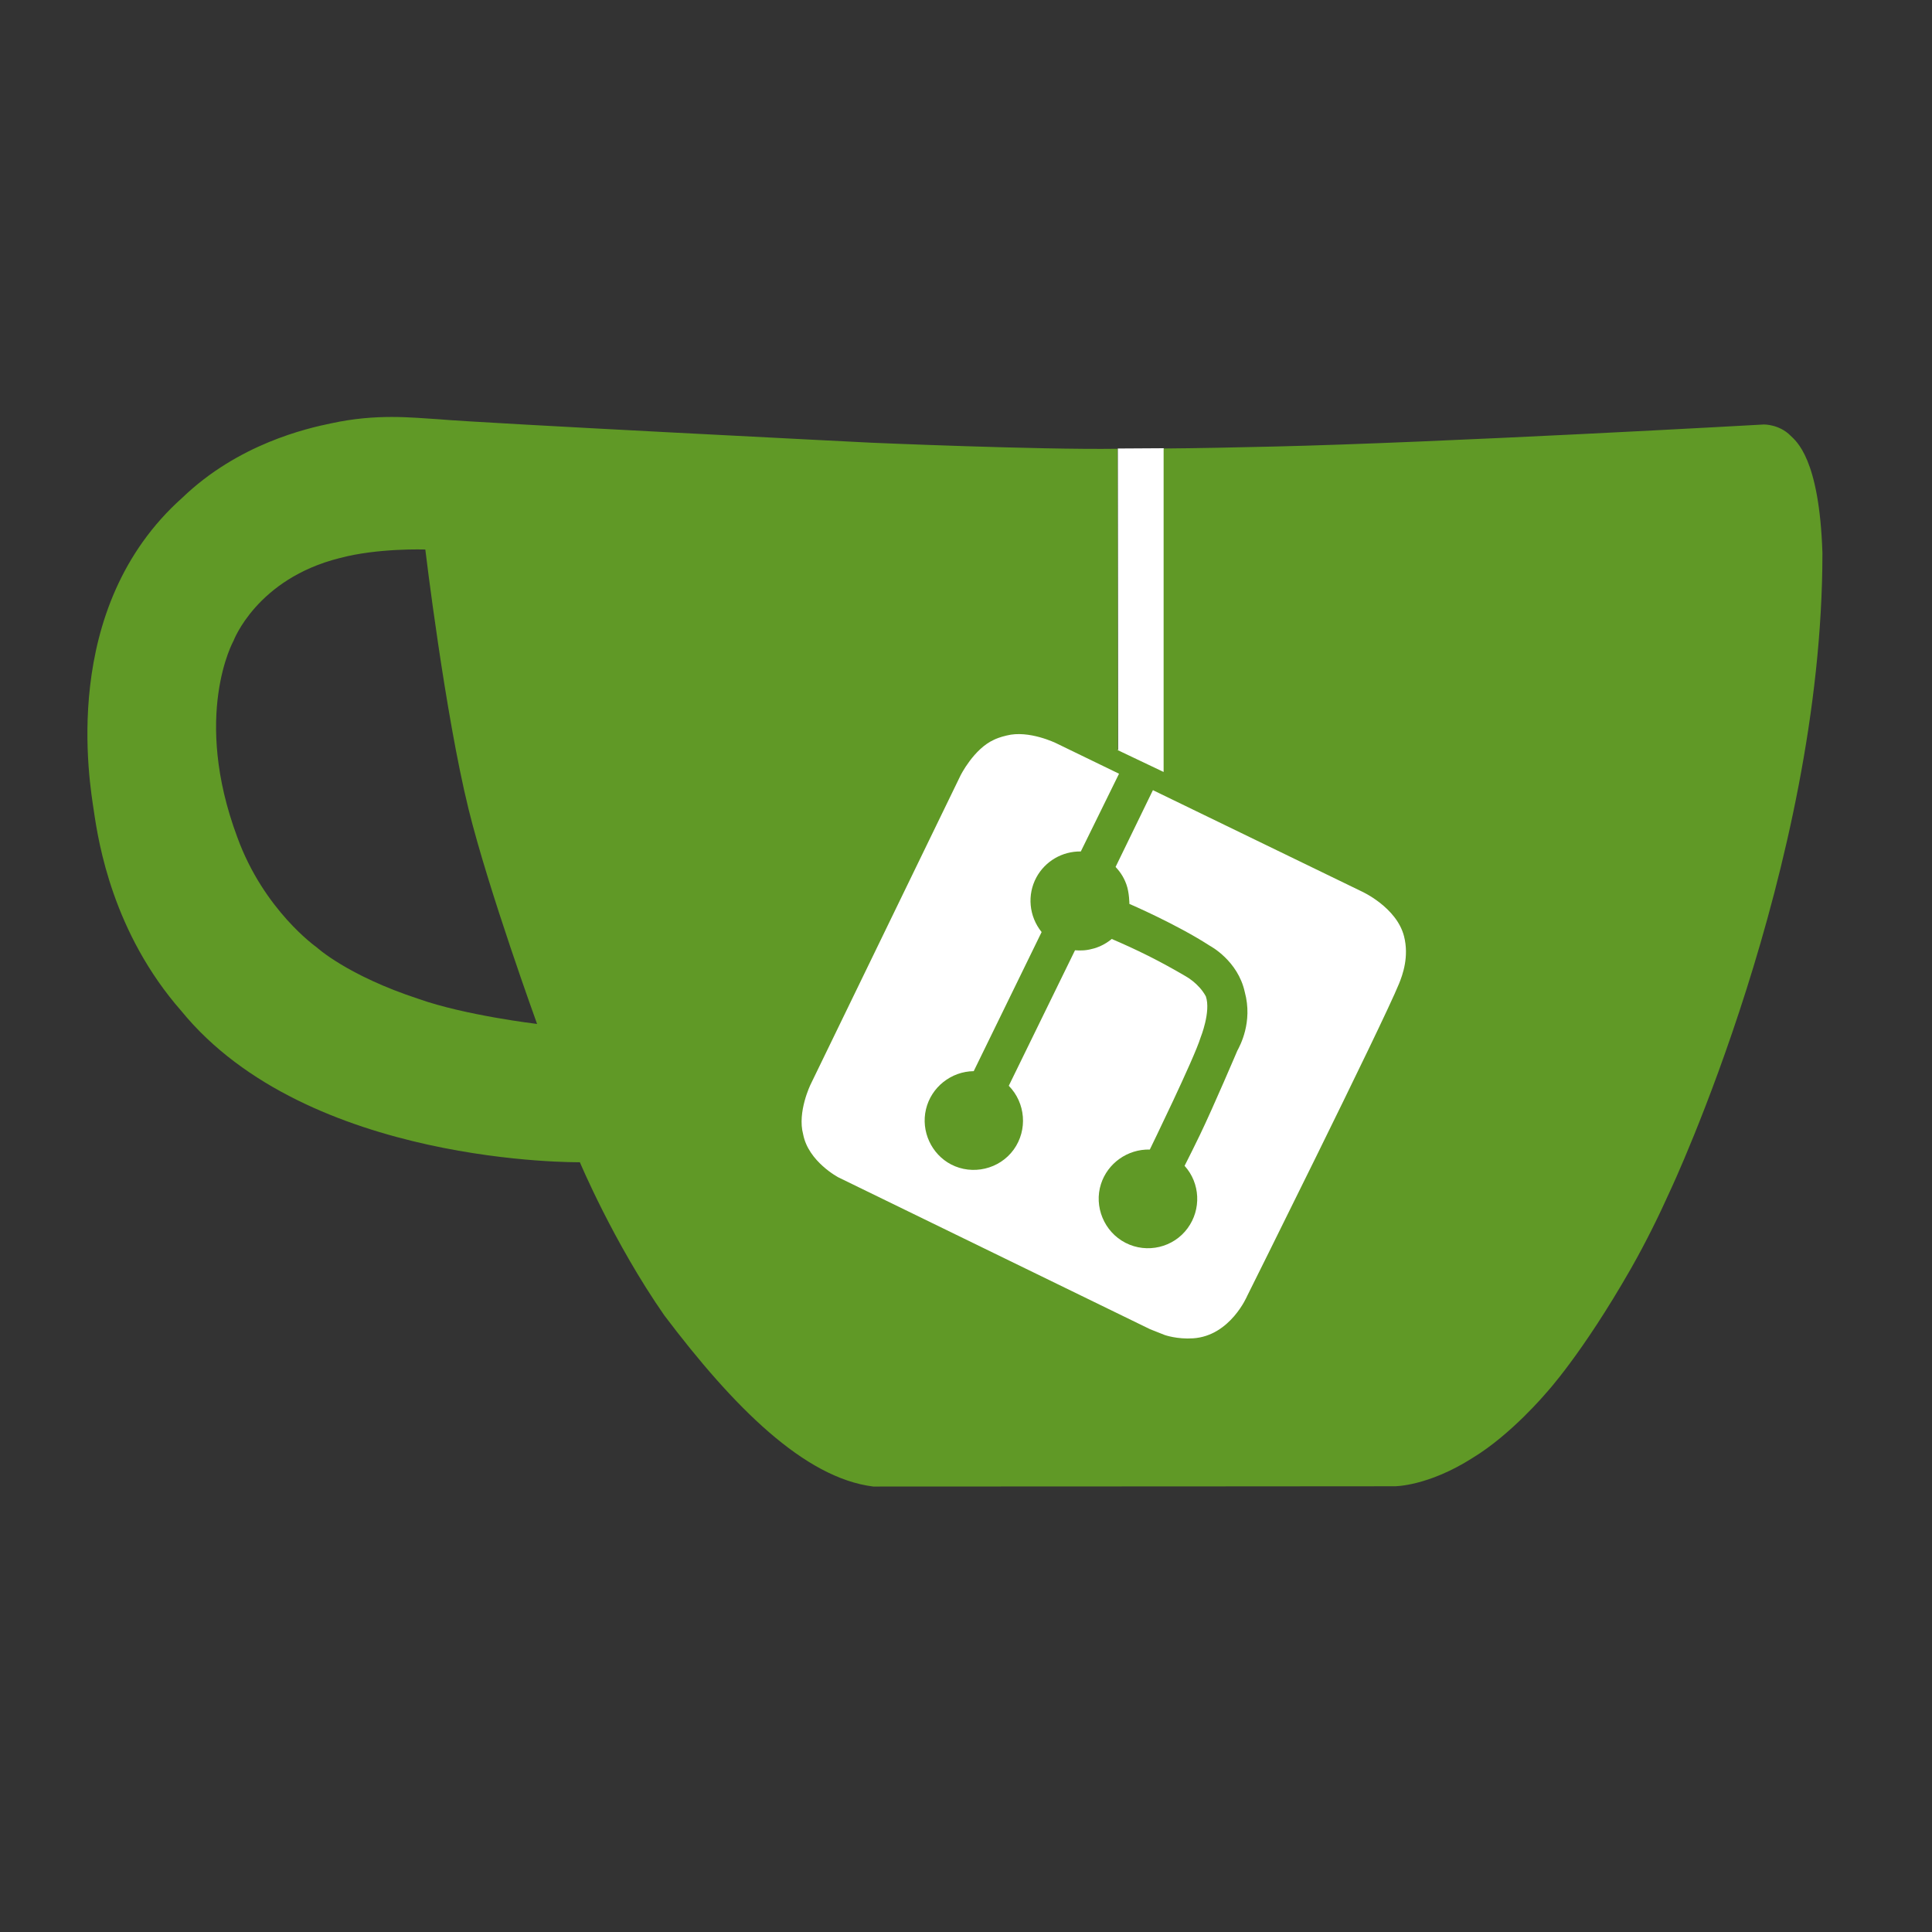
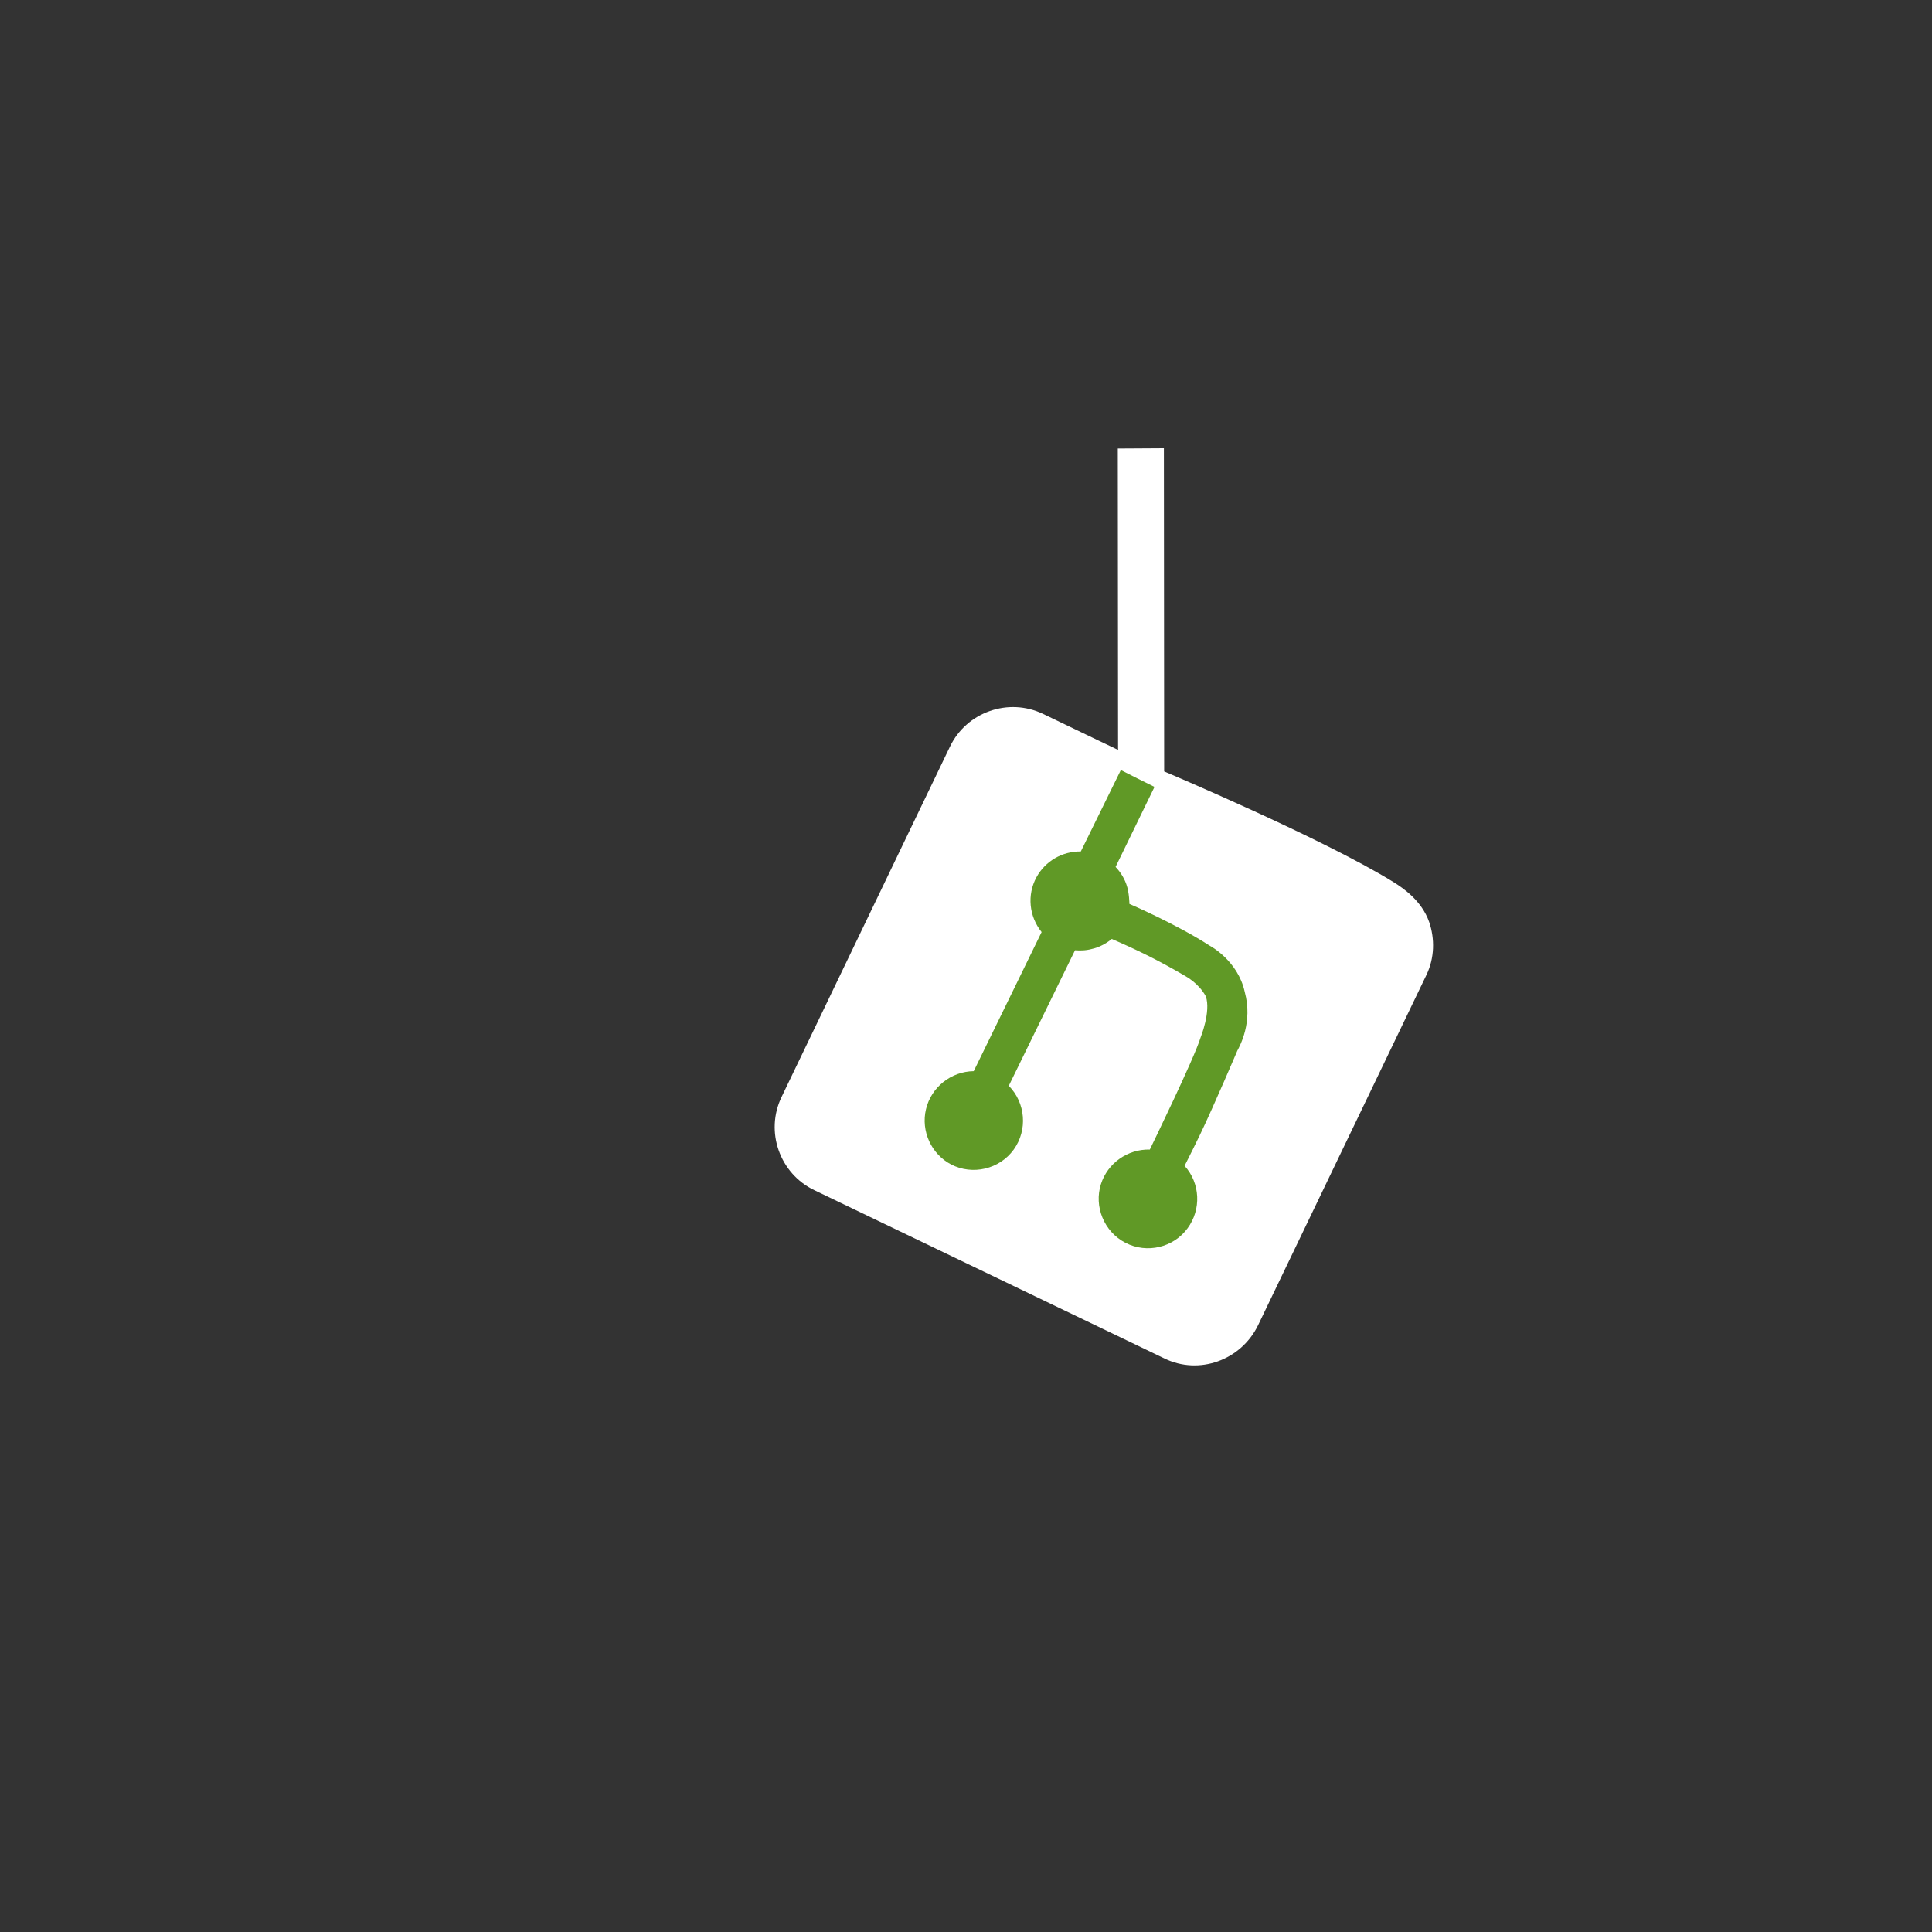
<svg xmlns="http://www.w3.org/2000/svg" width="700" height="700" enable-background="new 0 0 640 640" version="1.1" xml:space="preserve">
  <rect width="100%" height="100%" fill="#333333" stroke="none" />
  <g class="layer">
    <title>Layer 1</title>
    <g id="svg_1" transform="translate(26 8)">
      <path d="m395.9,484.2l-126.9,-61c-12.5,-6 -17.9,-21.2 -11.8,-33.8l61,-126.9c6,-12.5 21.2,-17.9 33.8,-11.8c17.2,8.3 27.1,13 27.1,13l-0.1,-109.2l16.7,-0.1l0.1,117.1c0,0 57.4,24.2 83.1,40.1c3.7,2.3 10.2,6.8 12.9,14.4c2.1,6.1 2,13.1 -1,19.3l-61,126.9c-6.2,12.7 -21.4,18.1 -33.9,12z" fill="#FFFFFF" id="teabag" />
      <g id="svg_2">
        <g id="svg_3">
-           <path d="m622.7,149.8c-4.1,-4.1 -9.6,-4 -9.6,-4s-117.2,6.6 -177.9,8c-13.3,0.3 -26.5,0.6 -39.6,0.7c0,39.1 0,78.2 0,117.2c-5.5,-2.6 -11.1,-5.3 -16.6,-7.9c0,-36.4 -0.1,-109.2 -0.1,-109.2c-29,0.4 -89.2,-2.2 -89.2,-2.2s-141.4,-7.1 -156.8,-8.5c-9.8,-0.6 -22.5,-2.1 -39,1.5c-8.7,1.8 -33.5,7.4 -53.8,26.9c-45,40.1 -33.5,103.9 -32.1,113.5c1.7,11.7 6.9,44.2 31.7,72.5c45.8,56.1 144.4,54.8 144.4,54.8s12.1,28.9 30.6,55.5c25,33.1 50.7,58.9 75.7,62c63,0 188.9,-0.1 188.9,-0.1s12,0.1 28.3,-10.3c14,-8.5 26.5,-23.4 26.5,-23.4s12.9,-13.8 30.9,-45.3c5.5,-9.7 10.1,-19.1 14.1,-28c0,0 55.2,-117.1 55.2,-231.1c-1.1,-34.5 -9.6,-40.6 -11.6,-42.6zm-497.1,204.1c-25.9,-8.5 -36.9,-18.7 -36.9,-18.7s-19.1,-13.4 -28.7,-39.8c-16.5,-44.2 -1.4,-71.2 -1.4,-71.2s8.4,-22.5 38.5,-30c13.8,-3.7 31,-3.1 31,-3.1s7.1,59.4 15.7,94.2c7.2,29.2 24.8,77.7 24.8,77.7s-26.1,-3.1 -43,-9.1zm300.3,107.6c0,0 -6.1,14.5 -19.6,15.4c-5.8,0.4 -10.3,-1.2 -10.3,-1.2s-0.3,-0.1 -5.3,-2.1l-112.9,-55c0,0 -10.9,-5.7 -12.8,-15.6c-2.2,-8.1 2.7,-18.1 2.7,-18.1l54.3,-111.9c0,0 4.8,-9.7 12.2,-13c0.6,-0.3 2.3,-1 4.5,-1.5c8.1,-2.1 18,2.8 18,2.8l110.7,53.7c0,0 12.6,5.7 15.3,16.2c1.9,7.4 -0.5,14 -1.8,17.2c-6.3,15.4 -55,113.1 -55,113.1z" fill="#609926" id="svg_4" />
          <path d="m326.8,380.1c-8.2,0.1 -15.4,5.8 -17.3,13.8c-1.9,8 2,16.3 9.1,20c7.7,4 17.5,1.8 22.7,-5.4c5.1,-7.1 4.3,-16.9 -1.8,-23.1l24,-49.1c1.5,0.1 3.7,0.2 6.2,-0.5c4.1,-0.9 7.1,-3.6 7.1,-3.6c4.2,1.8 8.6,3.8 13.2,6.1c4.8,2.4 9.3,4.9 13.4,7.3c0.9,0.5 1.8,1.1 2.8,1.9c1.6,1.3 3.4,3.1 4.7,5.5c1.9,5.5 -1.9,14.9 -1.9,14.9c-2.3,7.6 -18.4,40.6 -18.4,40.6c-8.1,-0.2 -15.3,5 -17.7,12.5c-2.6,8.1 1.1,17.3 8.9,21.3c7.8,4 17.4,1.7 22.5,-5.3c5,-6.8 4.6,-16.3 -1.1,-22.6c1.9,-3.7 3.7,-7.4 5.6,-11.3c5,-10.4 13.5,-30.4 13.5,-30.4c0.9,-1.7 5.7,-10.3 2.7,-21.3c-2.5,-11.4 -12.6,-16.7 -12.6,-16.7c-12.2,-7.9 -29.2,-15.2 -29.2,-15.2s0,-4.1 -1.1,-7.1c-1.1,-3.1 -2.8,-5.1 -3.9,-6.3c4.7,-9.7 9.4,-19.3 14.1,-29c-4.1,-2 -8.1,-4 -12.2,-6.1c-4.8,9.8 -9.7,19.7 -14.5,29.5c-6.7,-0.1 -12.9,3.5 -16.1,9.4c-3.4,6.3 -2.7,14.1 1.9,19.8c-8.2,16.8 -16.4,33.6 -24.6,50.4z" fill="#609926" id="svg_5" />
        </g>
      </g>
    </g>
  </g>
</svg>